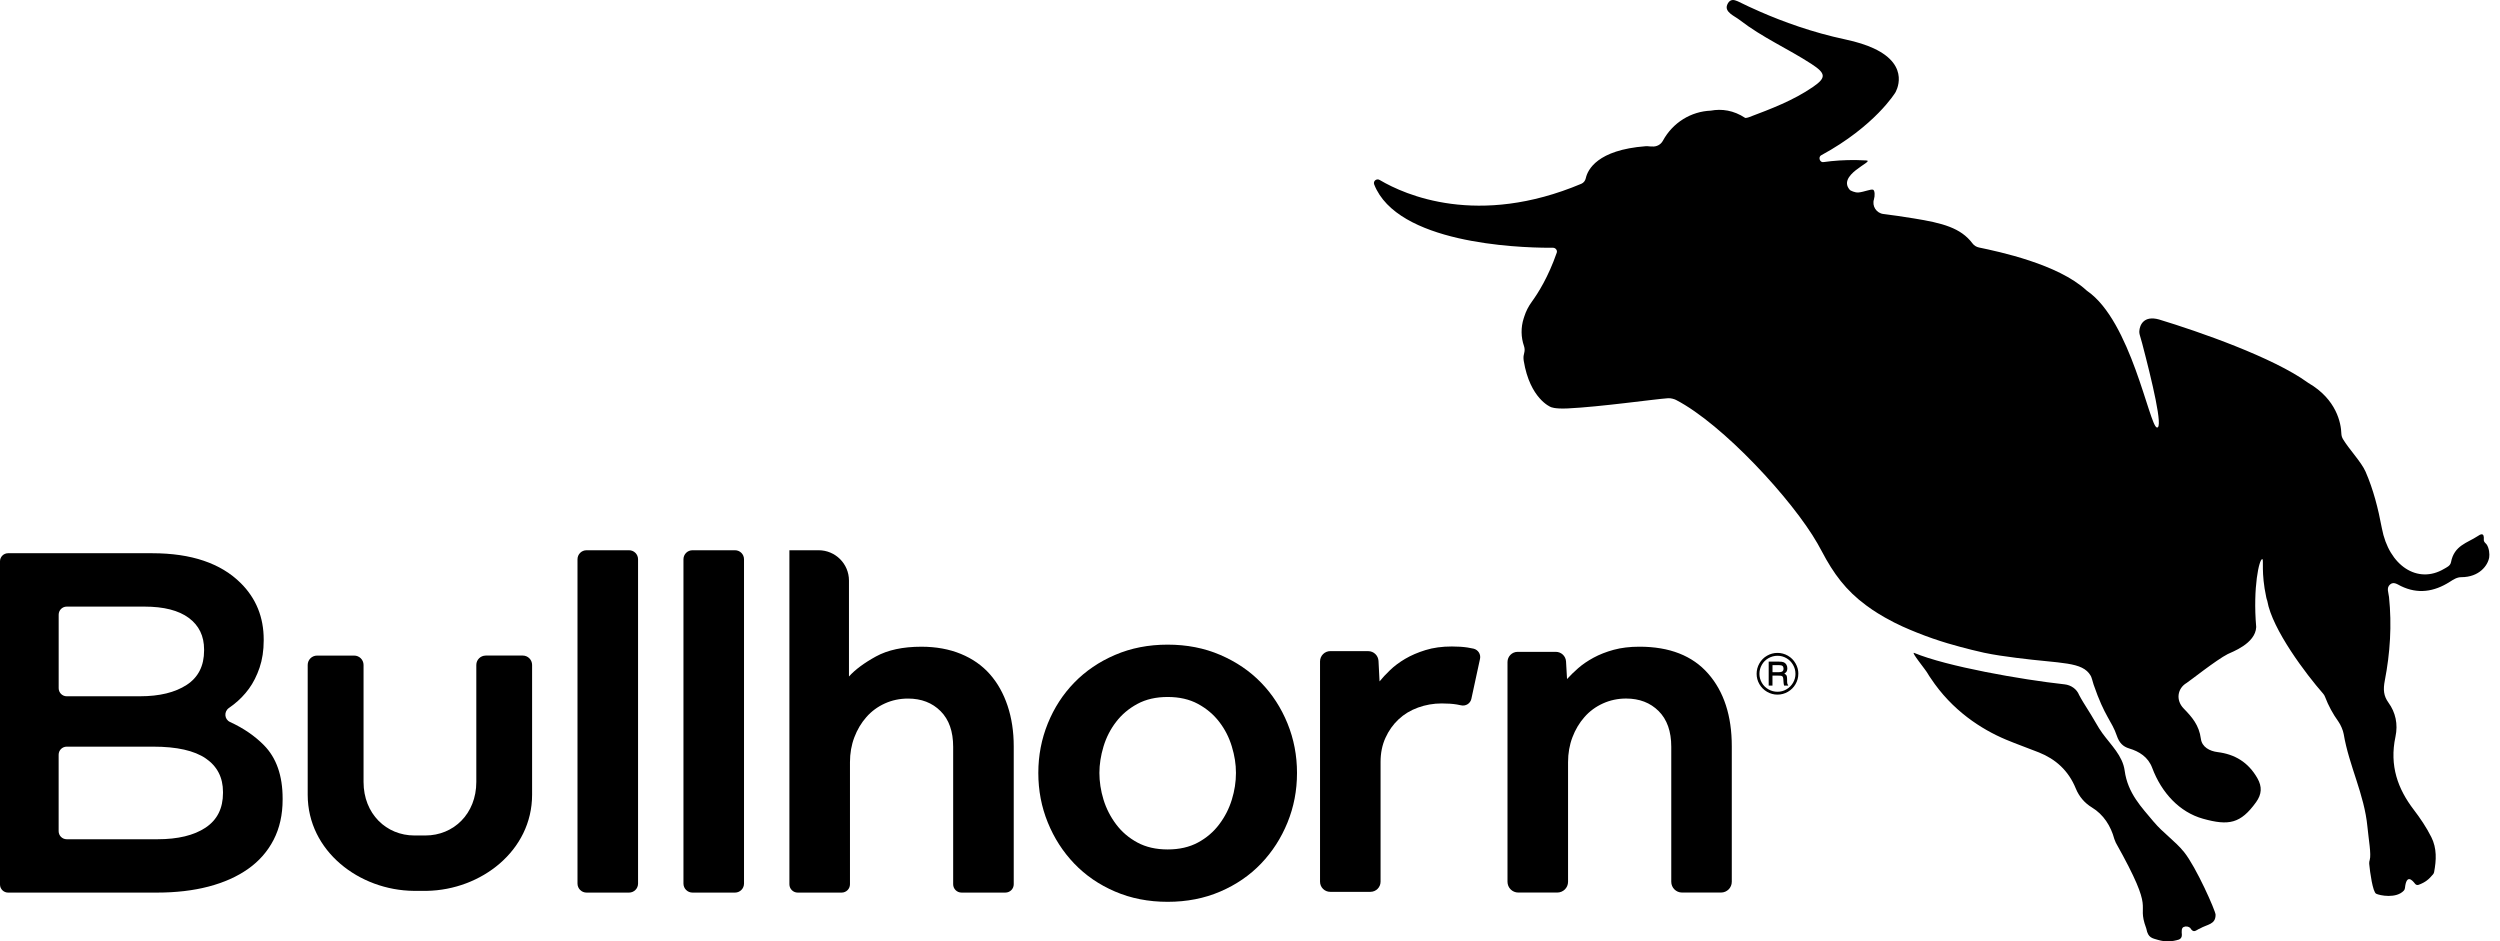
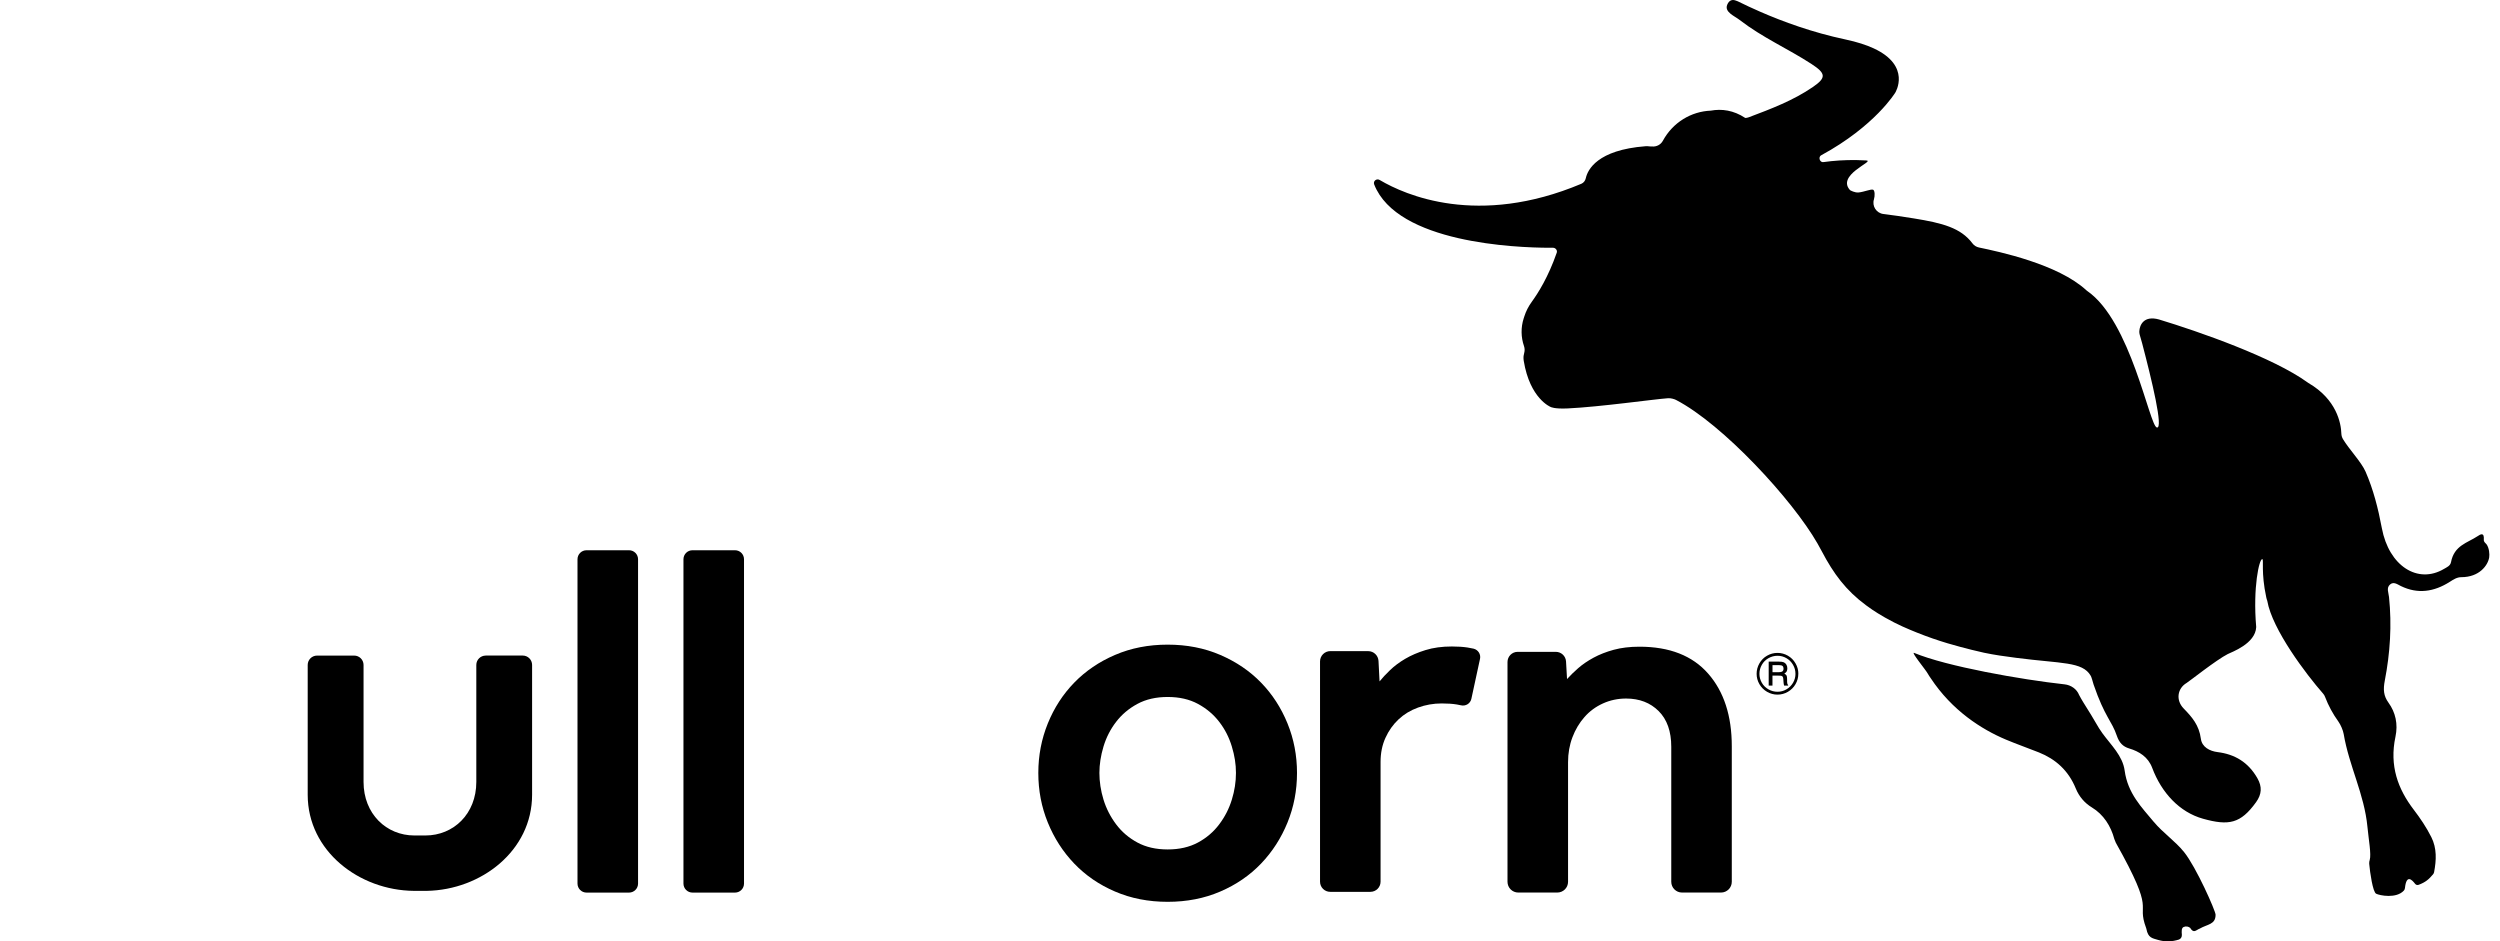
<svg xmlns="http://www.w3.org/2000/svg" width="162" height="61" viewBox="0 0 162 61" fill="none">
-   <path d="M0 36.373C0 36.084 0.234 35.849 0.523 35.849H9.863C12.396 35.849 14.313 36.498 15.612 37.797C16.596 38.781 17.088 39.996 17.088 41.442V41.505C17.088 42.154 16.998 42.74 16.821 43.264C16.642 43.788 16.413 44.243 16.13 44.631C15.847 45.018 15.517 45.358 15.141 45.651C15.04 45.729 14.939 45.805 14.835 45.876C14.5 46.11 14.535 46.614 14.904 46.784C15.772 47.182 16.506 47.684 17.104 48.29C17.909 49.107 18.314 50.258 18.314 51.746V51.809C18.314 52.794 18.12 53.662 17.732 54.416C17.344 55.17 16.794 55.798 16.082 56.301C15.37 56.805 14.517 57.186 13.521 57.448C12.527 57.709 11.411 57.84 10.176 57.84H0.523C0.235 57.84 0 57.605 0 57.317V36.374V36.373ZM9.078 45.118C10.334 45.118 11.339 44.873 12.093 44.384C12.847 43.895 13.225 43.15 13.225 42.151V42.088C13.225 41.213 12.895 40.531 12.236 40.042C11.576 39.553 10.617 39.308 9.361 39.308H4.325C4.035 39.308 3.802 39.542 3.802 39.831V44.596C3.802 44.884 4.035 45.119 4.325 45.119H9.08L9.078 45.118ZM10.21 54.383C11.528 54.383 12.565 54.133 13.319 53.633C14.073 53.132 14.45 52.383 14.45 51.383V51.32C14.45 50.382 14.078 49.658 13.335 49.148C12.592 48.638 11.455 48.383 9.928 48.383H4.324C4.034 48.383 3.8 48.616 3.8 48.906V53.859C3.8 54.149 4.034 54.383 4.324 54.383H10.208H10.21Z" fill="black" />
  <path d="M38.007 35.656H40.761C41.085 35.656 41.346 35.917 41.346 36.24V57.256C41.346 57.579 41.085 57.84 40.761 57.84H38.007C37.684 57.84 37.422 57.579 37.422 57.256V36.24C37.422 35.917 37.684 35.656 38.007 35.656Z" fill="black" />
  <path d="M44.873 35.656H47.628C47.951 35.656 48.212 35.917 48.212 36.24V57.256C48.212 57.579 47.951 57.84 47.628 57.84H44.873C44.55 57.84 44.288 57.579 44.288 57.256V36.24C44.288 35.917 44.55 35.656 44.873 35.656Z" fill="black" />
-   <path d="M51.155 35.656H53.047C54.132 35.656 55.013 36.535 55.013 37.622V43.837C55.412 43.393 55.994 42.961 56.759 42.54C57.525 42.12 58.505 41.907 59.703 41.907C60.656 41.907 61.51 42.063 62.264 42.373C63.018 42.684 63.644 43.122 64.143 43.687C64.641 44.252 65.024 44.934 65.291 45.733C65.557 46.531 65.69 47.407 65.69 48.36V57.3C65.69 57.599 65.448 57.839 65.151 57.839H62.304C62.006 57.839 61.765 57.597 61.765 57.3V48.393C61.765 47.396 61.494 46.625 60.95 46.082C60.407 45.539 59.703 45.267 58.838 45.267C58.306 45.267 57.806 45.373 57.341 45.583C56.875 45.794 56.476 46.087 56.143 46.465C55.81 46.842 55.55 47.28 55.361 47.778C55.172 48.277 55.078 48.815 55.078 49.392V57.302C55.078 57.6 54.836 57.84 54.539 57.84H51.692C51.394 57.84 51.153 57.599 51.153 57.302V35.656H51.155Z" fill="black" />
  <path d="M98.345 42.24H100.82C101.169 42.24 101.459 42.514 101.479 42.863L101.544 44.003C101.744 43.781 101.981 43.549 102.259 43.304C102.536 43.06 102.869 42.833 103.257 42.621C103.644 42.411 104.083 42.239 104.57 42.106C105.057 41.974 105.612 41.906 106.234 41.906C108.185 41.906 109.671 42.487 110.69 43.652C111.71 44.816 112.22 46.385 112.22 48.358V57.14C112.22 57.526 111.907 57.837 111.523 57.837H108.995C108.609 57.837 108.298 57.524 108.298 57.14V48.391C108.298 47.394 108.026 46.624 107.483 46.08C106.939 45.537 106.235 45.265 105.37 45.265C104.839 45.265 104.34 45.371 103.873 45.582C103.407 45.792 103.008 46.085 102.675 46.463C102.342 46.841 102.082 47.278 101.893 47.777C101.704 48.275 101.61 48.814 101.61 49.39V57.14C101.61 57.526 101.297 57.837 100.913 57.837H98.383C97.997 57.837 97.686 57.524 97.686 57.14V42.898C97.686 42.534 97.98 42.239 98.347 42.239" fill="black" />
  <path d="M116.531 43.657C116.531 43.9 116.471 44.126 116.35 44.334C116.229 44.543 116.064 44.707 115.855 44.83C115.645 44.951 115.419 45.012 115.181 45.012C114.942 45.012 114.715 44.951 114.507 44.83C114.296 44.709 114.131 44.543 114.01 44.334C113.889 44.126 113.829 43.9 113.829 43.663C113.829 43.426 113.889 43.196 114.01 42.986C114.131 42.774 114.296 42.608 114.505 42.489C114.715 42.368 114.941 42.308 115.181 42.308C115.421 42.308 115.645 42.368 115.855 42.489C116.062 42.608 116.228 42.774 116.35 42.986C116.473 43.196 116.533 43.422 116.533 43.658M116.345 43.66C116.345 43.453 116.294 43.261 116.188 43.079C116.084 42.898 115.941 42.754 115.762 42.65C115.583 42.545 115.39 42.494 115.183 42.494C114.975 42.494 114.778 42.547 114.596 42.65C114.414 42.754 114.271 42.896 114.167 43.079C114.063 43.261 114.011 43.456 114.011 43.663C114.011 43.87 114.063 44.064 114.167 44.245C114.27 44.425 114.414 44.566 114.598 44.671C114.78 44.775 114.975 44.826 115.183 44.826C115.39 44.826 115.582 44.775 115.762 44.669C115.943 44.565 116.085 44.422 116.19 44.243C116.294 44.063 116.347 43.869 116.347 43.66M114.613 42.873H115.264C115.416 42.873 115.525 42.888 115.592 42.918C115.66 42.948 115.714 42.998 115.756 43.067C115.797 43.137 115.819 43.216 115.819 43.307C115.819 43.387 115.804 43.455 115.774 43.513C115.751 43.554 115.701 43.6 115.625 43.652C115.694 43.687 115.741 43.726 115.767 43.771C115.79 43.816 115.804 43.894 115.804 44.005V44.18C115.804 44.263 115.822 44.331 115.858 44.386L115.885 44.427H115.61C115.592 44.364 115.578 44.288 115.572 44.199L115.559 44.008C115.554 43.938 115.542 43.889 115.524 43.861C115.506 43.832 115.481 43.812 115.448 43.799C115.414 43.786 115.348 43.781 115.249 43.781H114.856V44.427H114.611V42.875L114.613 42.873ZM114.858 43.099V43.559H115.244C115.36 43.559 115.439 43.546 115.481 43.519C115.542 43.481 115.573 43.417 115.573 43.327C115.573 43.248 115.55 43.19 115.507 43.153C115.462 43.117 115.38 43.099 115.259 43.099H114.858Z" fill="black" />
  <path d="M86.206 42.194H88.659C89.015 42.194 89.308 42.474 89.327 42.828L89.395 44.155C89.572 43.933 89.799 43.69 90.077 43.423C90.354 43.156 90.682 42.913 91.058 42.691C91.434 42.469 91.873 42.28 92.371 42.126C92.87 41.97 93.442 41.892 94.084 41.892C94.46 41.892 94.8 41.914 95.098 41.959C95.226 41.978 95.355 42.003 95.486 42.033C95.781 42.104 95.97 42.396 95.905 42.693L95.345 45.283C95.279 45.592 94.972 45.777 94.666 45.703C94.578 45.681 94.489 45.663 94.401 45.65C94.124 45.605 93.796 45.583 93.42 45.583C92.888 45.583 92.378 45.673 91.889 45.85C91.401 46.027 90.98 46.282 90.626 46.615C90.271 46.948 89.988 47.347 89.777 47.813C89.565 48.279 89.461 48.8 89.461 49.377V57.133C89.461 57.496 89.166 57.791 88.803 57.791H86.196C85.833 57.791 85.538 57.496 85.538 57.133V42.861C85.538 42.492 85.838 42.192 86.207 42.192" fill="black" />
-   <path d="M31.472 42.482C31.137 42.482 30.865 42.754 30.865 43.088V50.669C30.865 52.745 29.383 54.139 27.572 54.139C27.227 54.139 26.991 54.139 26.851 54.139C25.042 54.139 23.558 52.745 23.558 50.669V43.088C23.558 42.754 23.286 42.482 22.952 42.482H20.545C20.21 42.482 19.939 42.754 19.939 43.088V51.501C19.939 55.155 23.283 57.696 26.818 57.728H26.843C26.856 57.728 26.871 57.728 26.884 57.728H27.534C27.55 57.728 27.567 57.728 27.584 57.728H27.66C31.173 57.666 34.48 55.133 34.48 51.499V43.087C34.48 42.752 34.208 42.48 33.874 42.48H31.467L31.472 42.482Z" fill="black" />
+   <path d="M31.472 42.482C31.137 42.482 30.865 42.754 30.865 43.088V50.669C30.865 52.745 29.383 54.139 27.572 54.139C27.227 54.139 26.991 54.139 26.851 54.139C25.042 54.139 23.558 52.745 23.558 50.669V43.088C23.558 42.754 23.286 42.482 22.952 42.482H20.545C20.21 42.482 19.939 42.754 19.939 43.088V51.501C19.939 55.155 23.283 57.696 26.818 57.728H26.843C26.856 57.728 26.871 57.728 26.884 57.728C27.55 57.728 27.567 57.728 27.584 57.728H27.66C31.173 57.666 34.48 55.133 34.48 51.499V43.087C34.48 42.752 34.208 42.48 33.874 42.48H31.467L31.472 42.482Z" fill="black" />
  <path d="M67.283 50.089C67.283 48.958 67.489 47.889 67.898 46.879C68.307 45.87 68.879 44.988 69.611 44.235C70.343 43.481 71.224 42.881 72.255 42.439C73.287 41.995 74.421 41.773 75.664 41.773C76.906 41.773 78.043 41.995 79.073 42.439C80.103 42.883 80.987 43.481 81.717 44.235C82.449 44.988 83.019 45.87 83.43 46.879C83.841 47.887 84.046 48.958 84.046 50.089C84.046 51.221 83.841 52.291 83.43 53.3C83.019 54.308 82.449 55.195 81.717 55.96C80.985 56.725 80.103 57.33 79.073 57.772C78.043 58.216 76.906 58.438 75.664 58.438C74.421 58.438 73.287 58.216 72.255 57.772C71.224 57.33 70.343 56.725 69.611 55.96C68.879 55.195 68.307 54.308 67.898 53.3C67.487 52.291 67.283 51.221 67.283 50.089ZM75.665 55.044C76.419 55.044 77.074 54.895 77.629 54.595C78.182 54.297 78.642 53.903 79.008 53.414C79.375 52.927 79.646 52.395 79.823 51.817C80.001 51.24 80.09 50.664 80.09 50.087C80.09 49.511 80.001 48.962 79.823 48.374C79.646 47.786 79.375 47.255 79.008 46.778C78.642 46.3 78.182 45.913 77.629 45.613C77.074 45.313 76.419 45.164 75.665 45.164C74.912 45.164 74.257 45.313 73.703 45.613C73.147 45.913 72.689 46.3 72.323 46.778C71.956 47.255 71.685 47.786 71.507 48.374C71.33 48.962 71.241 49.534 71.241 50.087C71.241 50.641 71.329 51.24 71.507 51.817C71.685 52.393 71.956 52.925 72.323 53.414C72.689 53.903 73.147 54.295 73.703 54.595C74.256 54.895 74.91 55.044 75.665 55.044Z" fill="black" />
  <path d="M139.569 53.26C140.154 53.966 140.939 54.486 141.527 55.213C142.309 56.182 143.562 59.012 143.57 59.272C143.57 59.918 143.05 59.881 142.541 60.175C142.298 60.264 142.157 60.517 141.92 60.123C141.802 60.037 141.661 60.001 141.499 60.07C141.353 60.133 141.367 60.355 141.385 60.575C141.396 60.715 141.312 60.847 141.189 60.885C140.765 61.018 140.321 61.049 139.844 60.907C139.468 60.794 139.198 60.782 139.086 60.193C139.081 60.176 139.076 60.158 139.071 60.141C138.395 58.319 139.783 59.376 137.106 54.61C137.073 54.529 137.041 54.448 137.008 54.367C136.783 53.53 136.311 52.778 135.55 52.319C135.093 52.042 134.727 51.625 134.512 51.096C134.033 49.922 133.198 49.188 132.121 48.757C131.416 48.476 130.697 48.225 129.991 47.929C128.389 47.256 126.494 46.041 125.107 43.942C125.048 43.85 124.976 43.761 124.922 43.655C124.806 43.426 123.805 42.225 124.035 42.307C126.138 43.185 131.006 44.043 133.786 44.346C134.2 44.391 134.576 44.649 134.727 45.037C134.749 45.091 134.957 45.446 134.995 45.507C135.844 46.839 135.895 47.048 136.241 47.522C136.793 48.279 137.548 48.978 137.677 49.93C137.878 51.418 138.782 52.314 139.568 53.262M161.116 35.258C161.072 35.198 160.939 35.124 160.951 34.971C160.987 34.466 160.732 34.62 160.542 34.748C159.887 35.183 159.032 35.339 158.825 36.429C158.779 36.671 158.55 36.759 158.371 36.865C156.673 37.872 154.802 36.672 154.344 34.226C154.107 32.957 153.793 31.718 153.287 30.561C153.014 29.937 152.216 29.109 151.826 28.456C151.762 28.348 151.724 28.226 151.72 28.1C151.7 27.427 151.415 25.883 149.588 24.82C149.575 24.811 149.562 24.801 149.548 24.793C147.309 23.165 142.488 21.485 139.902 20.701C138.915 20.428 138.651 21.064 138.627 21.465C138.622 21.541 138.633 21.617 138.653 21.69C138.704 21.871 138.812 22.239 138.812 22.25C139.425 24.588 140.212 27.826 139.76 27.701C139.276 27.566 138.08 20.804 135.255 18.858C135.237 18.843 135.221 18.829 135.201 18.814C133.357 17.11 129.53 16.308 128.24 16.038C128.071 16.003 127.92 15.911 127.817 15.773C127.059 14.762 125.871 14.454 124.029 14.155C123.263 14.03 122.607 13.936 122.048 13.868C121.587 13.812 121.29 13.351 121.435 12.907V12.899C121.496 12.715 121.498 12.342 121.377 12.294C121.239 12.24 120.807 12.432 120.442 12.472C120.2 12.498 119.919 12.342 119.906 12.334C119.816 12.283 120.031 12.466 119.939 12.377C118.875 11.368 121.529 10.437 120.944 10.397C120.739 10.383 120.54 10.378 120.341 10.374C119.534 10.358 118.792 10.414 118.163 10.504C117.997 10.527 117.893 10.371 117.906 10.23C117.913 10.162 117.946 10.099 118.015 10.061C121.506 8.166 122.816 5.999 122.816 5.999C122.816 5.999 123.878 4.275 121.413 3.133C120.943 2.916 120.345 2.719 119.584 2.557C117.451 2.105 115.535 1.404 114.058 0.759C113.538 0.532 113.071 0.314 112.671 0.115C112.656 0.107 112.557 0.059 112.476 0.036C112.246 -0.052 112.043 0.017 111.924 0.306C111.729 0.783 112.385 1.026 112.729 1.293C114.194 2.428 115.855 3.153 117.371 4.137C118.327 4.758 118.355 5.032 117.479 5.635C116.206 6.509 114.768 7.054 113.321 7.599C113.243 7.629 113.167 7.641 113.094 7.644C112.33 7.139 111.563 7.04 110.857 7.17C109.588 7.222 108.401 7.931 107.753 9.124C107.619 9.372 107.347 9.516 107.065 9.493C107.014 9.49 106.961 9.486 106.908 9.488C106.812 9.471 106.706 9.47 106.626 9.476C103.504 9.718 102.881 10.999 102.76 11.547C102.725 11.708 102.622 11.844 102.475 11.907C95.756 14.739 91.025 12.617 89.439 11.683C89.428 11.676 89.416 11.67 89.404 11.663C89.201 11.542 88.962 11.734 89.048 11.955C90.541 15.753 98.242 16.05 100.393 16.055C100.484 16.055 100.57 16.055 100.639 16.055C100.8 16.055 100.931 16.219 100.878 16.373C100.326 17.958 99.667 18.997 99.251 19.568C99.046 19.852 98.885 20.163 98.779 20.496L98.734 20.634C98.547 21.218 98.555 21.848 98.756 22.429C98.804 22.57 98.809 22.724 98.769 22.868C98.746 22.949 98.734 23.007 98.728 23.065C98.728 23.065 98.71 23.213 98.738 23.382C99.14 25.842 100.48 26.37 100.48 26.37C100.48 26.37 100.706 26.508 101.589 26.466C103.686 26.367 107.211 25.865 108.087 25.805C108.182 25.799 108.273 25.809 108.364 25.832L108.42 25.847C108.485 25.863 108.546 25.887 108.606 25.916C111.638 27.488 116.155 32.385 117.774 35.218C117.865 35.39 117.959 35.559 118.054 35.727C118.814 37.175 119.614 38.256 120.913 39.217C121.057 39.325 121.469 39.631 122.137 40.011C122.974 40.488 123.653 40.764 124.199 40.985C125.67 41.578 126.885 41.886 127.774 42.111C128.155 42.207 128.406 42.264 128.565 42.297C129.249 42.441 129.872 42.527 130.65 42.628C133.584 43.012 134.944 42.858 135.479 43.792C135.516 43.837 135.62 44.193 135.653 44.318C135.658 44.333 135.661 44.346 135.666 44.361C136.387 46.463 136.842 46.708 137.169 47.672C137.323 48.126 137.561 48.378 137.974 48.501C138.622 48.694 139.2 49.054 139.463 49.758C140.071 51.38 141.241 52.632 142.755 53.054C144.425 53.52 145.19 53.373 146.192 51.983C146.567 51.462 146.59 50.979 146.283 50.437C145.685 49.379 144.796 48.872 143.706 48.737C143.184 48.673 142.687 48.409 142.617 47.874C142.5 46.983 142.036 46.46 141.501 45.91C140.972 45.366 141.1 44.604 141.693 44.255C141.849 44.164 143.633 42.749 144.357 42.384C144.615 42.252 146.154 41.714 146.202 40.633C145.98 38.053 146.399 36.212 146.595 36.23C146.707 36.24 146.505 37.088 146.852 38.699C146.868 38.778 146.891 38.856 146.919 38.932C146.919 38.932 146.919 38.932 146.919 38.934C147.238 40.791 149.449 43.706 150.537 44.946C150.592 45.007 150.634 45.078 150.662 45.154C150.882 45.731 151.17 46.261 151.53 46.761C151.674 46.962 151.83 47.323 151.871 47.565C152.221 49.64 153.21 51.468 153.41 53.58C153.486 54.383 153.667 55.361 153.559 55.72C153.534 55.803 153.516 55.886 153.524 55.97C153.576 56.538 153.756 57.804 153.975 57.913C154.205 58.029 155.287 58.248 155.776 57.703C155.815 57.66 155.835 57.597 155.842 57.537C155.938 56.628 156.306 57.02 156.495 57.267C156.553 57.343 156.645 57.368 156.73 57.335C157.182 57.164 157.387 56.981 157.662 56.656C157.696 56.616 157.72 56.566 157.73 56.512C157.878 55.733 157.913 54.968 157.55 54.246C157.225 53.599 156.832 53.021 156.408 52.465C155.39 51.133 154.823 49.627 155.226 47.739C155.401 46.917 155.229 46.161 154.773 45.532C154.457 45.095 154.421 44.689 154.535 44.101C154.881 42.315 154.997 40.503 154.808 38.687C154.78 38.409 154.624 38.099 154.871 37.879C155.106 37.668 155.353 37.867 155.575 37.975C156.672 38.511 157.724 38.352 158.746 37.703C158.983 37.552 159.208 37.401 159.493 37.401C160.669 37.401 161.217 36.63 161.299 36.121C161.33 35.925 161.307 35.511 161.121 35.261" fill="black" />
</svg>